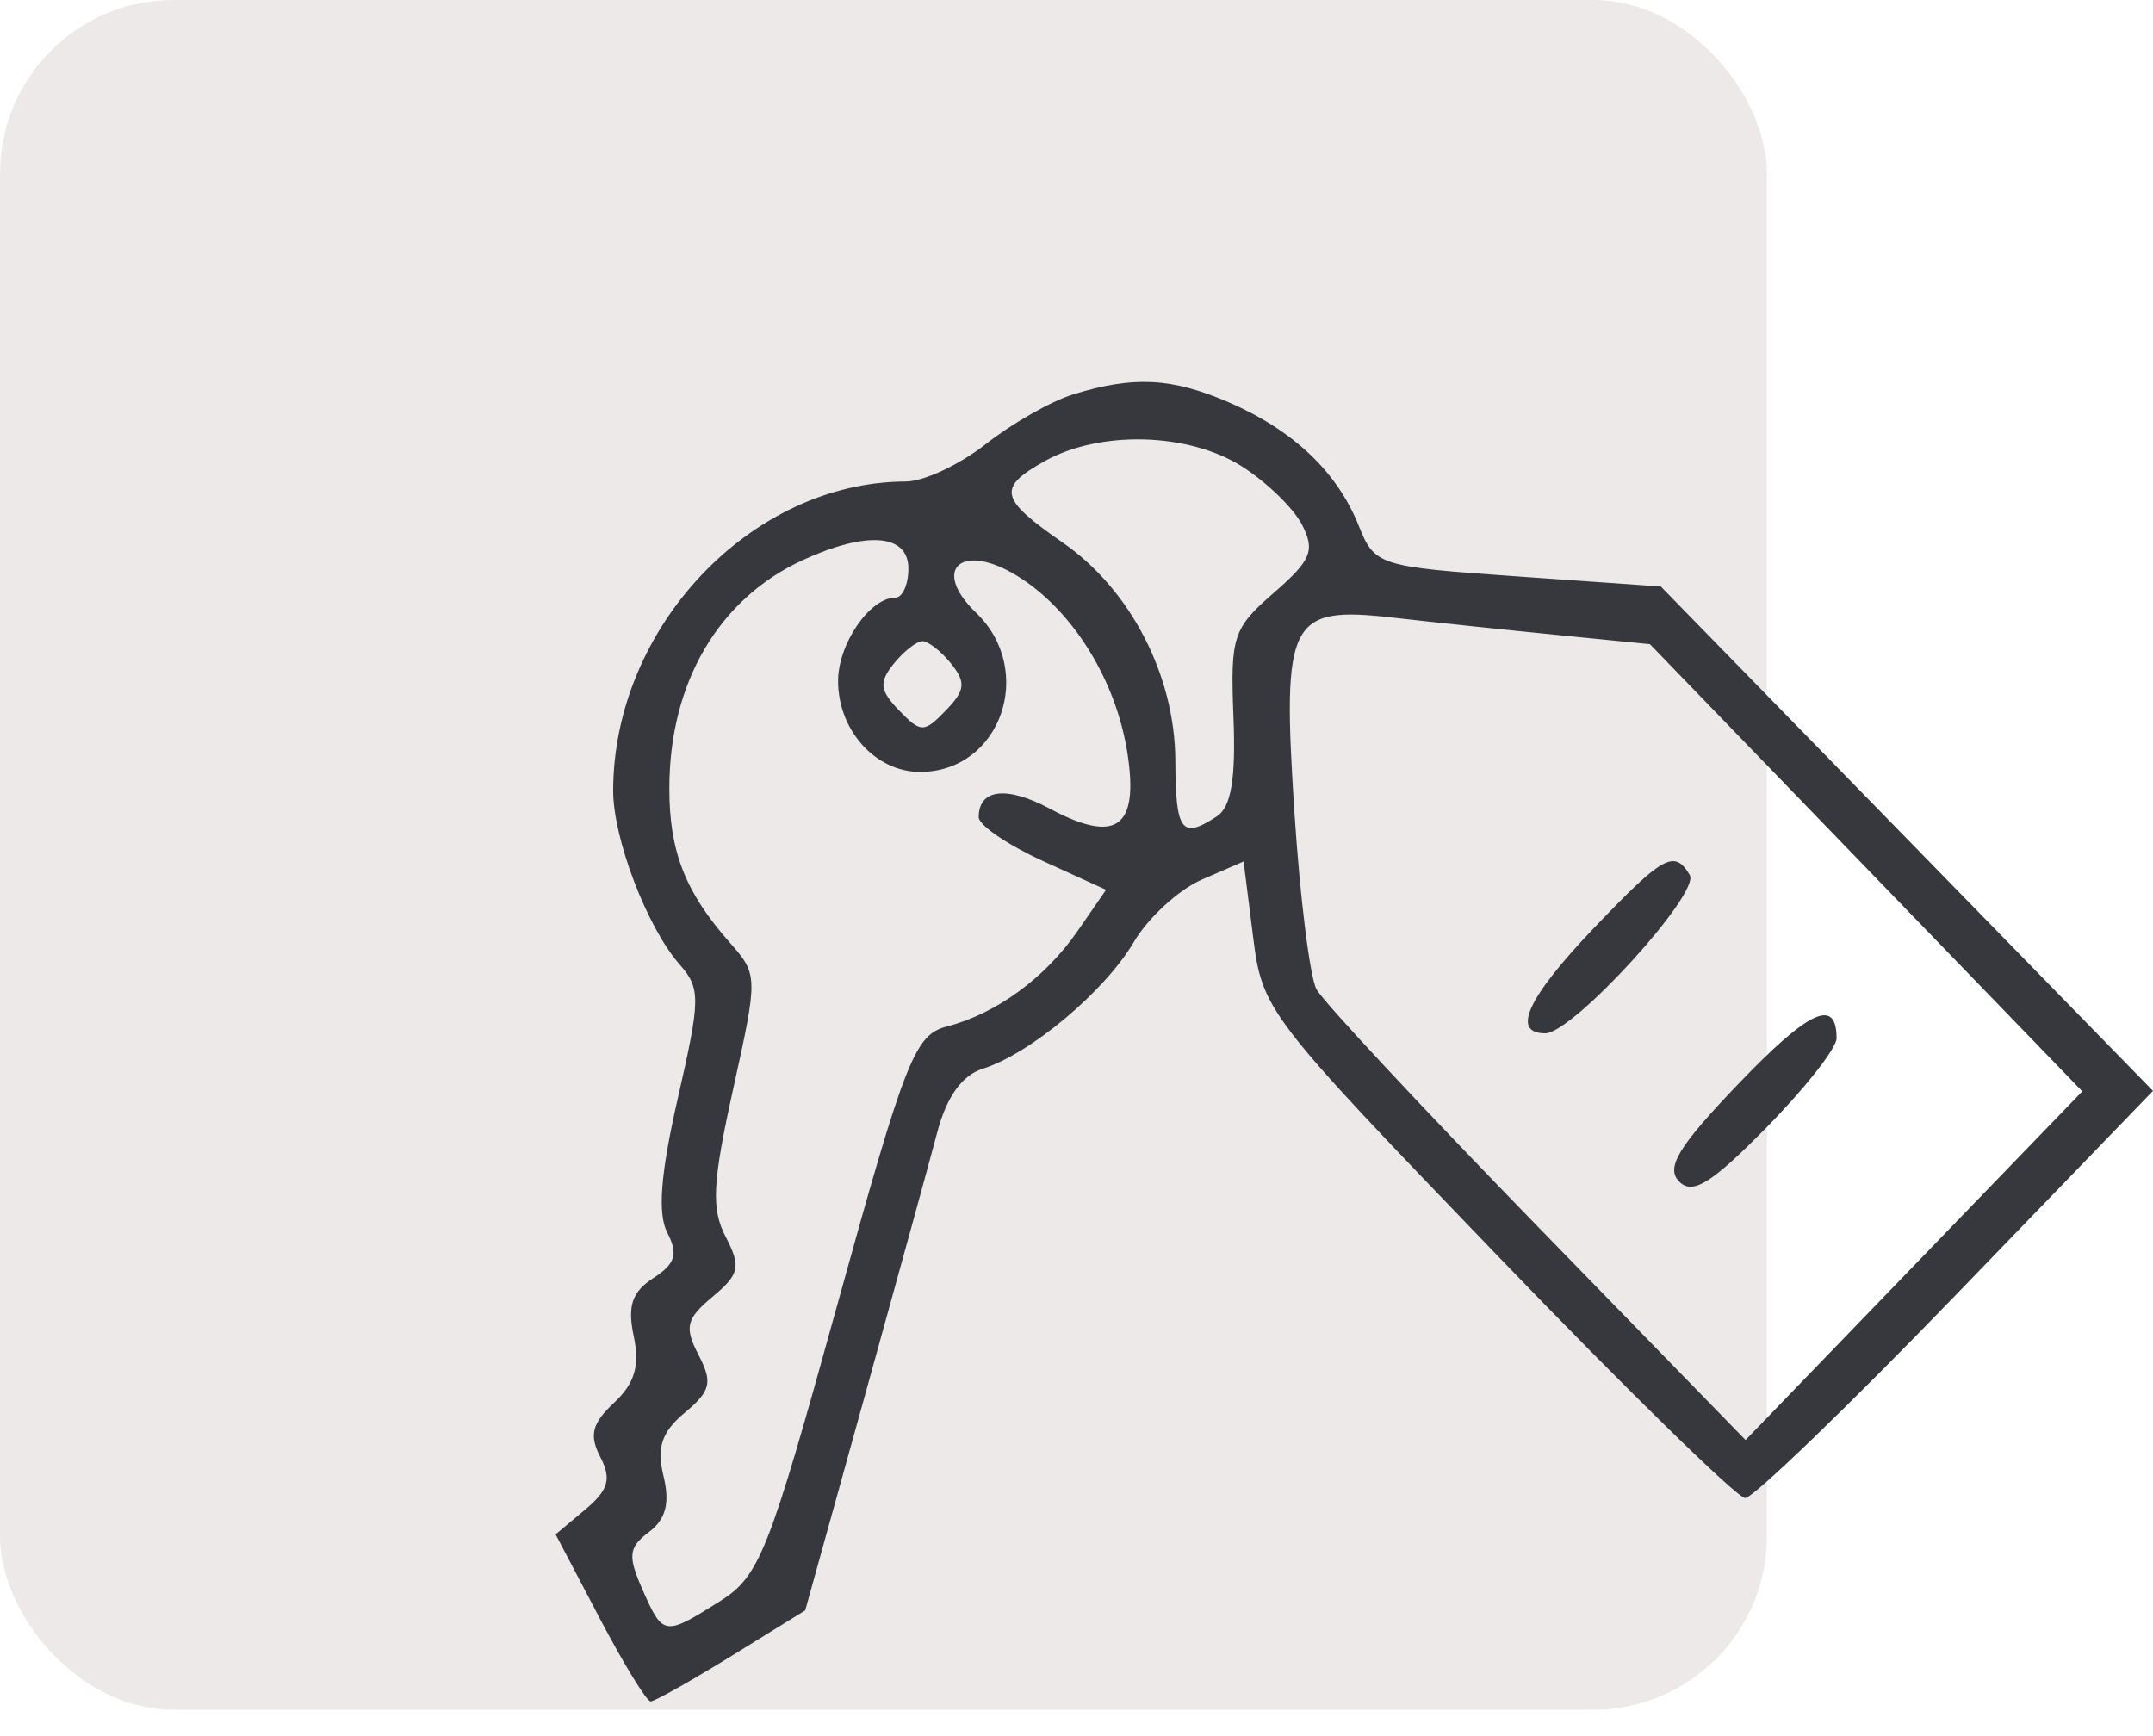
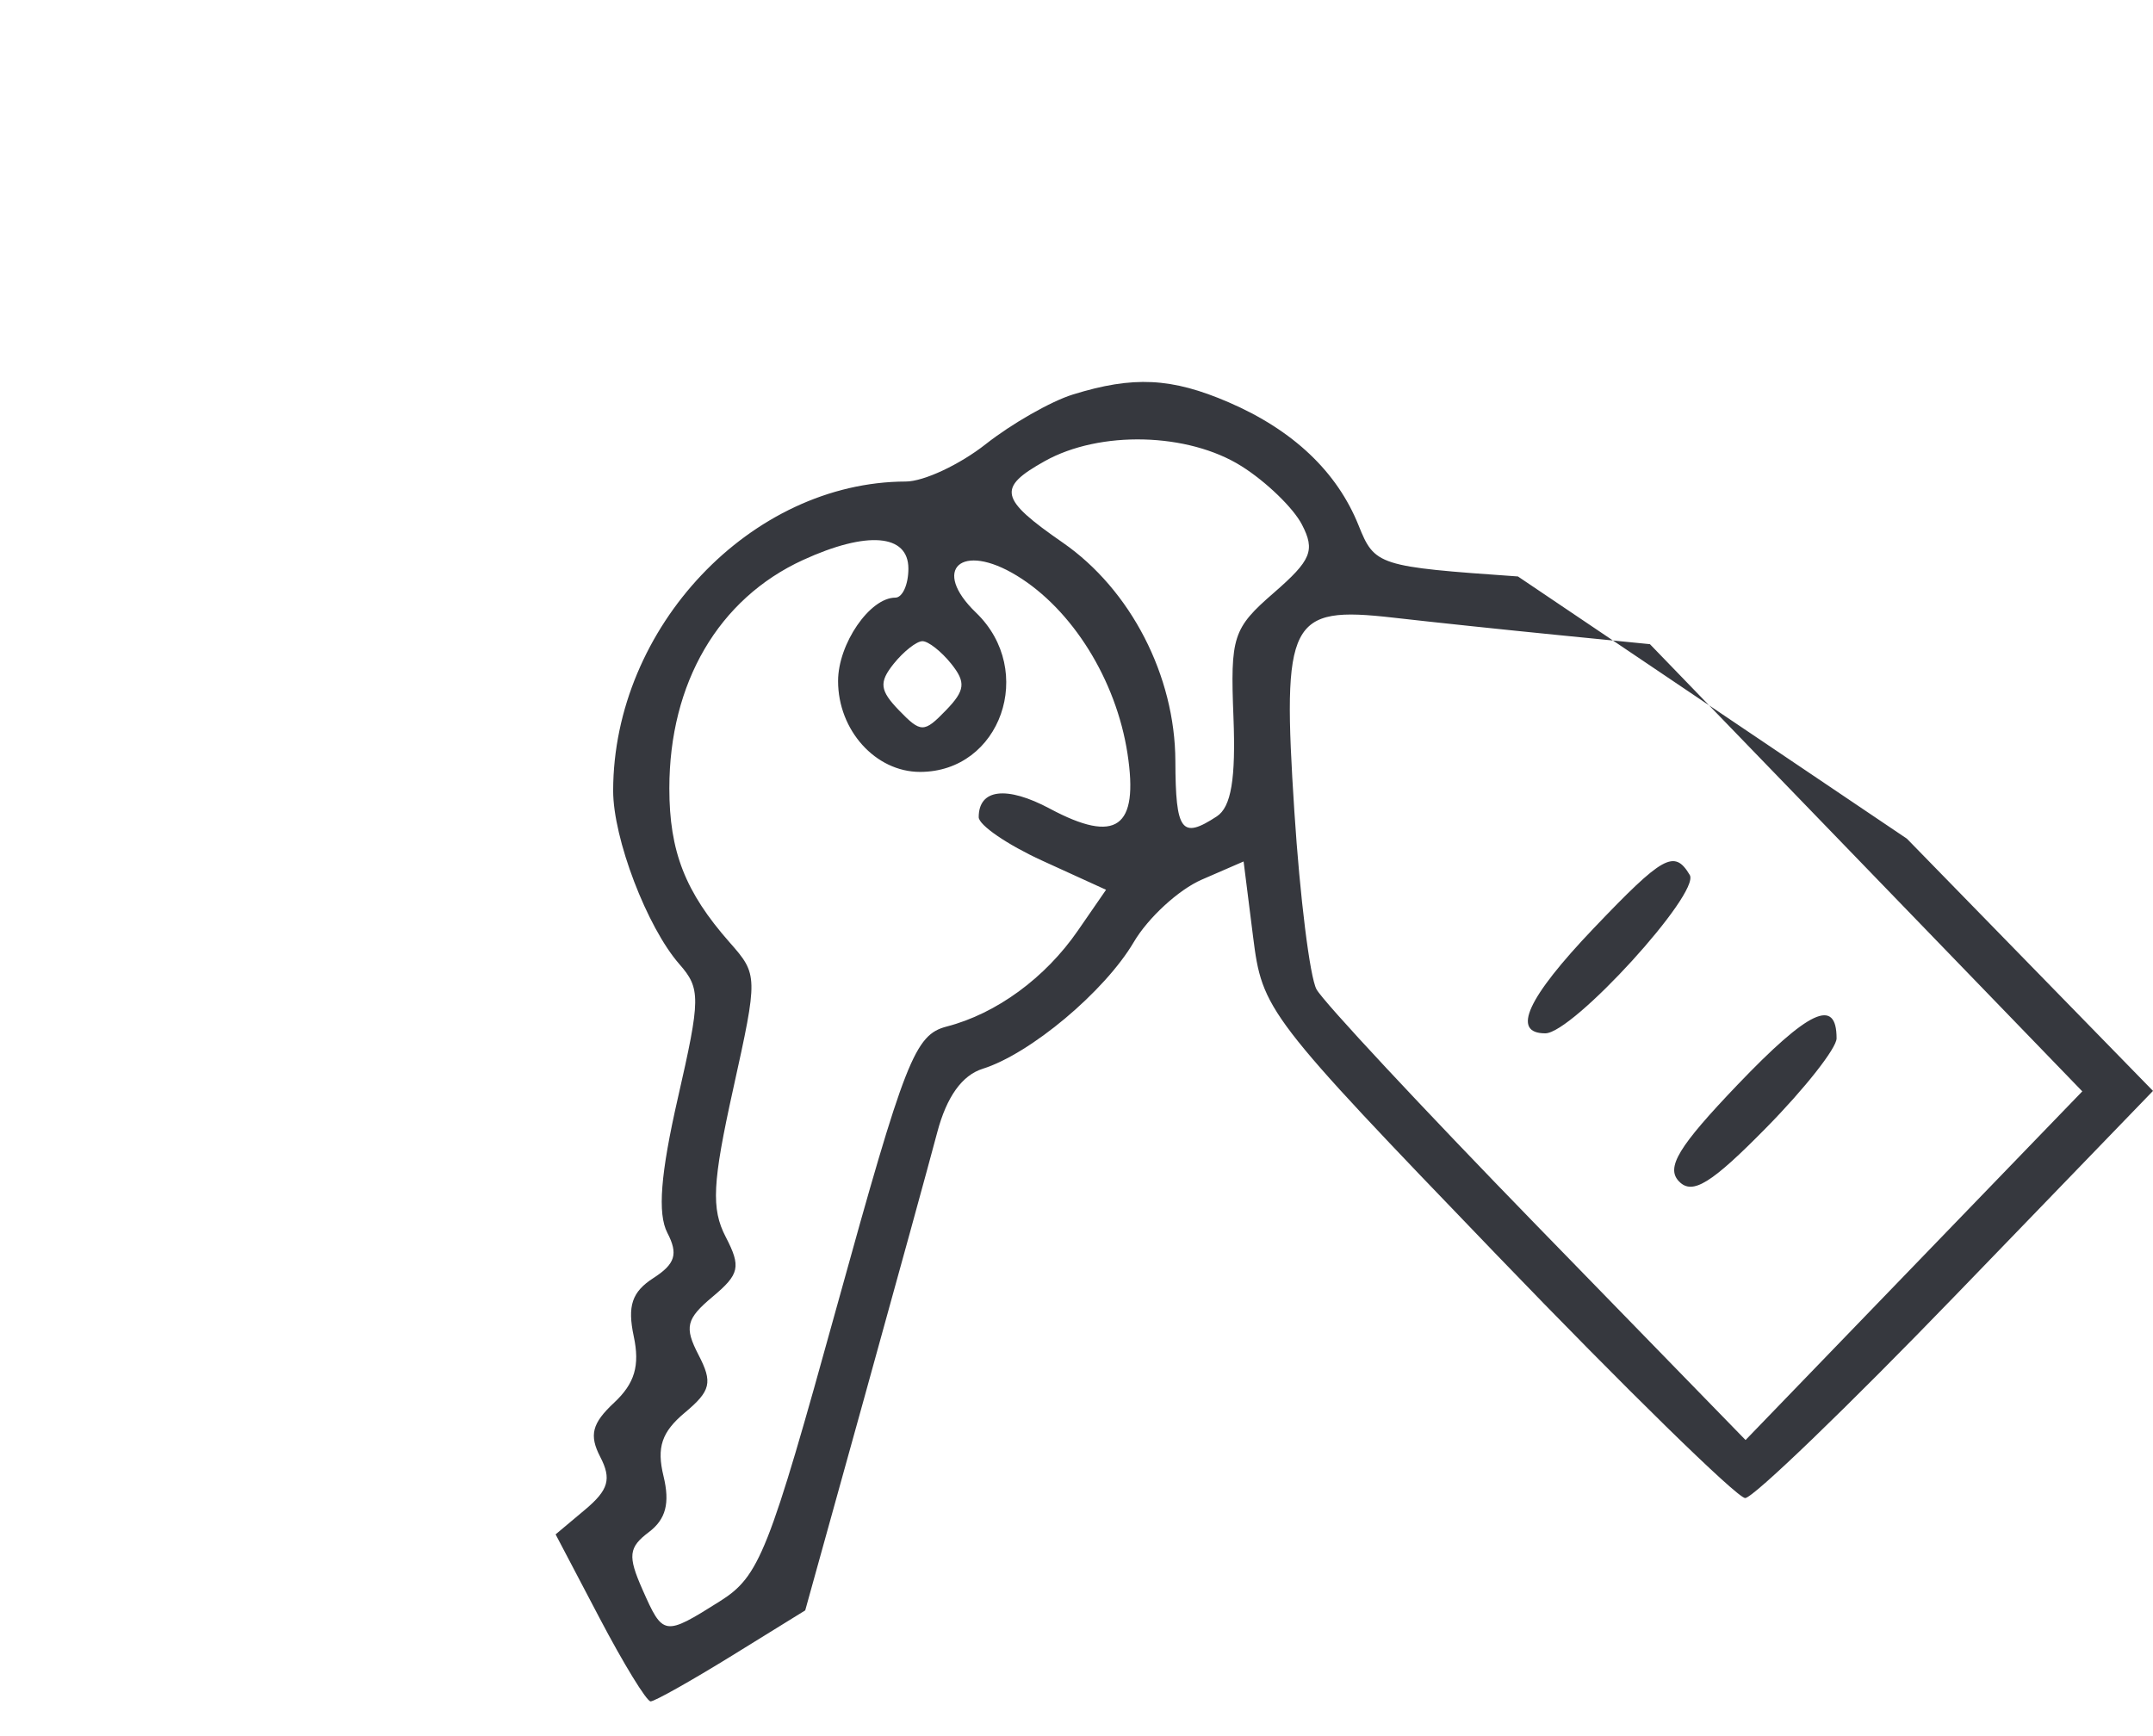
<svg xmlns="http://www.w3.org/2000/svg" width="62" height="50" viewBox="0 0 62 50" fill="none">
-   <rect width="50.882" height="49.24" rx="5" fill="#DDD6D6" fill-opacity="0.53" />
-   <path fill-rule="evenodd" clip-rule="evenodd" d="M30.892 11.363C30.265 11.558 29.137 12.2 28.387 12.791C27.637 13.382 26.601 13.867 26.085 13.868C21.63 13.879 17.666 18.064 17.657 22.767C17.654 24.144 18.63 26.701 19.564 27.768C20.18 28.47 20.177 28.751 19.52 31.625C19.02 33.816 18.932 34.953 19.218 35.506C19.535 36.117 19.447 36.401 18.814 36.809C18.199 37.206 18.063 37.609 18.25 38.486C18.43 39.332 18.278 39.843 17.683 40.399C17.047 40.993 16.961 41.332 17.286 41.96C17.615 42.594 17.524 42.911 16.851 43.476L16 44.19L17.263 46.595C17.957 47.917 18.62 49 18.736 49C18.851 49 19.9 48.41 21.067 47.69L23.188 46.379L24.886 40.265C25.82 36.903 26.767 33.456 26.991 32.607C27.261 31.588 27.705 30.967 28.298 30.781C29.67 30.351 31.811 28.555 32.649 27.133C33.062 26.431 33.943 25.622 34.606 25.334L35.812 24.81L36.084 26.971C36.351 29.097 36.466 29.247 43.098 36.138C46.807 39.992 50.028 43.144 50.256 43.144C50.485 43.144 53.221 40.506 56.336 37.281L62 31.418L54.913 24.154L47.826 16.891L43.712 16.602C39.684 16.32 39.587 16.289 39.123 15.131C38.503 13.586 37.237 12.387 35.38 11.585C33.739 10.877 32.635 10.822 30.892 11.363ZM35.752 13.426C36.462 13.873 37.245 14.63 37.492 15.108C37.878 15.853 37.763 16.133 36.682 17.073C35.503 18.097 35.428 18.33 35.52 20.652C35.59 22.435 35.454 23.242 35.039 23.513C34.025 24.176 33.854 23.948 33.847 21.917C33.839 19.464 32.562 16.985 30.608 15.63C28.778 14.362 28.709 14.051 30.083 13.282C31.672 12.392 34.212 12.457 35.752 13.426ZM26.159 16.375C26.159 16.835 25.99 17.212 25.783 17.212C25.048 17.212 24.134 18.543 24.134 19.614C24.134 21.033 25.214 22.231 26.494 22.231C28.818 22.231 29.842 19.315 28.106 17.644C26.808 16.396 27.682 15.603 29.28 16.578C30.88 17.554 32.142 19.582 32.468 21.701C32.798 23.846 32.145 24.311 30.234 23.29C28.987 22.624 28.184 22.72 28.184 23.534C28.184 23.763 29.009 24.328 30.017 24.789L31.851 25.626L31.04 26.801C30.101 28.164 28.693 29.194 27.262 29.564C26.344 29.803 26.07 30.498 24.111 37.582C22.126 44.76 21.873 45.397 20.722 46.122C19.126 47.126 19.094 47.121 18.5 45.776C18.073 44.809 18.101 44.566 18.686 44.124C19.175 43.755 19.296 43.29 19.107 42.512C18.906 41.684 19.054 41.242 19.72 40.685C20.471 40.057 20.528 39.816 20.115 39.02C19.702 38.223 19.76 37.983 20.52 37.347C21.298 36.697 21.345 36.484 20.898 35.622C20.477 34.81 20.515 34.066 21.114 31.359C21.831 28.114 21.83 28.069 21.012 27.142C19.731 25.689 19.275 24.523 19.275 22.704C19.275 19.666 20.691 17.245 23.122 16.129C24.966 15.283 26.159 15.379 26.159 16.375ZM44.834 18.286L47.513 18.552L53.738 24.991L59.964 31.431L55.115 36.452L50.267 41.473L44.261 35.303C40.959 31.909 38.1 28.844 37.911 28.491C37.72 28.139 37.434 25.836 37.274 23.374C36.916 17.848 37.12 17.447 40.11 17.787C41.235 17.916 43.361 18.14 44.834 18.286ZM27.391 19.115C27.821 19.651 27.795 19.884 27.238 20.459C26.61 21.109 26.519 21.109 25.89 20.459C25.334 19.884 25.307 19.651 25.737 19.115C26.024 18.759 26.396 18.466 26.564 18.466C26.732 18.466 27.105 18.759 27.391 19.115ZM45.887 26.741C43.983 28.738 43.513 29.76 44.5 29.76C45.291 29.76 48.973 25.723 48.66 25.199C48.216 24.457 47.896 24.635 45.887 26.741ZM50.038 31.239C48.33 33.026 47.966 33.627 48.351 34.025C48.737 34.424 49.28 34.089 50.865 32.476C51.978 31.345 52.888 30.187 52.888 29.905C52.888 28.719 52.091 29.093 50.038 31.239Z" fill="#36383E" />
+   <path fill-rule="evenodd" clip-rule="evenodd" d="M30.892 11.363C30.265 11.558 29.137 12.2 28.387 12.791C27.637 13.382 26.601 13.867 26.085 13.868C21.63 13.879 17.666 18.064 17.657 22.767C17.654 24.144 18.63 26.701 19.564 27.768C20.18 28.47 20.177 28.751 19.52 31.625C19.02 33.816 18.932 34.953 19.218 35.506C19.535 36.117 19.447 36.401 18.814 36.809C18.199 37.206 18.063 37.609 18.25 38.486C18.43 39.332 18.278 39.843 17.683 40.399C17.047 40.993 16.961 41.332 17.286 41.96C17.615 42.594 17.524 42.911 16.851 43.476L16 44.19L17.263 46.595C17.957 47.917 18.62 49 18.736 49C18.851 49 19.9 48.41 21.067 47.69L23.188 46.379L24.886 40.265C25.82 36.903 26.767 33.456 26.991 32.607C27.261 31.588 27.705 30.967 28.298 30.781C29.67 30.351 31.811 28.555 32.649 27.133C33.062 26.431 33.943 25.622 34.606 25.334L35.812 24.81L36.084 26.971C36.351 29.097 36.466 29.247 43.098 36.138C46.807 39.992 50.028 43.144 50.256 43.144C50.485 43.144 53.221 40.506 56.336 37.281L62 31.418L54.913 24.154L43.712 16.602C39.684 16.32 39.587 16.289 39.123 15.131C38.503 13.586 37.237 12.387 35.38 11.585C33.739 10.877 32.635 10.822 30.892 11.363ZM35.752 13.426C36.462 13.873 37.245 14.63 37.492 15.108C37.878 15.853 37.763 16.133 36.682 17.073C35.503 18.097 35.428 18.33 35.52 20.652C35.59 22.435 35.454 23.242 35.039 23.513C34.025 24.176 33.854 23.948 33.847 21.917C33.839 19.464 32.562 16.985 30.608 15.63C28.778 14.362 28.709 14.051 30.083 13.282C31.672 12.392 34.212 12.457 35.752 13.426ZM26.159 16.375C26.159 16.835 25.99 17.212 25.783 17.212C25.048 17.212 24.134 18.543 24.134 19.614C24.134 21.033 25.214 22.231 26.494 22.231C28.818 22.231 29.842 19.315 28.106 17.644C26.808 16.396 27.682 15.603 29.28 16.578C30.88 17.554 32.142 19.582 32.468 21.701C32.798 23.846 32.145 24.311 30.234 23.29C28.987 22.624 28.184 22.72 28.184 23.534C28.184 23.763 29.009 24.328 30.017 24.789L31.851 25.626L31.04 26.801C30.101 28.164 28.693 29.194 27.262 29.564C26.344 29.803 26.07 30.498 24.111 37.582C22.126 44.76 21.873 45.397 20.722 46.122C19.126 47.126 19.094 47.121 18.5 45.776C18.073 44.809 18.101 44.566 18.686 44.124C19.175 43.755 19.296 43.29 19.107 42.512C18.906 41.684 19.054 41.242 19.72 40.685C20.471 40.057 20.528 39.816 20.115 39.02C19.702 38.223 19.76 37.983 20.52 37.347C21.298 36.697 21.345 36.484 20.898 35.622C20.477 34.81 20.515 34.066 21.114 31.359C21.831 28.114 21.83 28.069 21.012 27.142C19.731 25.689 19.275 24.523 19.275 22.704C19.275 19.666 20.691 17.245 23.122 16.129C24.966 15.283 26.159 15.379 26.159 16.375ZM44.834 18.286L47.513 18.552L53.738 24.991L59.964 31.431L55.115 36.452L50.267 41.473L44.261 35.303C40.959 31.909 38.1 28.844 37.911 28.491C37.72 28.139 37.434 25.836 37.274 23.374C36.916 17.848 37.12 17.447 40.11 17.787C41.235 17.916 43.361 18.14 44.834 18.286ZM27.391 19.115C27.821 19.651 27.795 19.884 27.238 20.459C26.61 21.109 26.519 21.109 25.89 20.459C25.334 19.884 25.307 19.651 25.737 19.115C26.024 18.759 26.396 18.466 26.564 18.466C26.732 18.466 27.105 18.759 27.391 19.115ZM45.887 26.741C43.983 28.738 43.513 29.76 44.5 29.76C45.291 29.76 48.973 25.723 48.66 25.199C48.216 24.457 47.896 24.635 45.887 26.741ZM50.038 31.239C48.33 33.026 47.966 33.627 48.351 34.025C48.737 34.424 49.28 34.089 50.865 32.476C51.978 31.345 52.888 30.187 52.888 29.905C52.888 28.719 52.091 29.093 50.038 31.239Z" fill="#36383E" />
</svg>